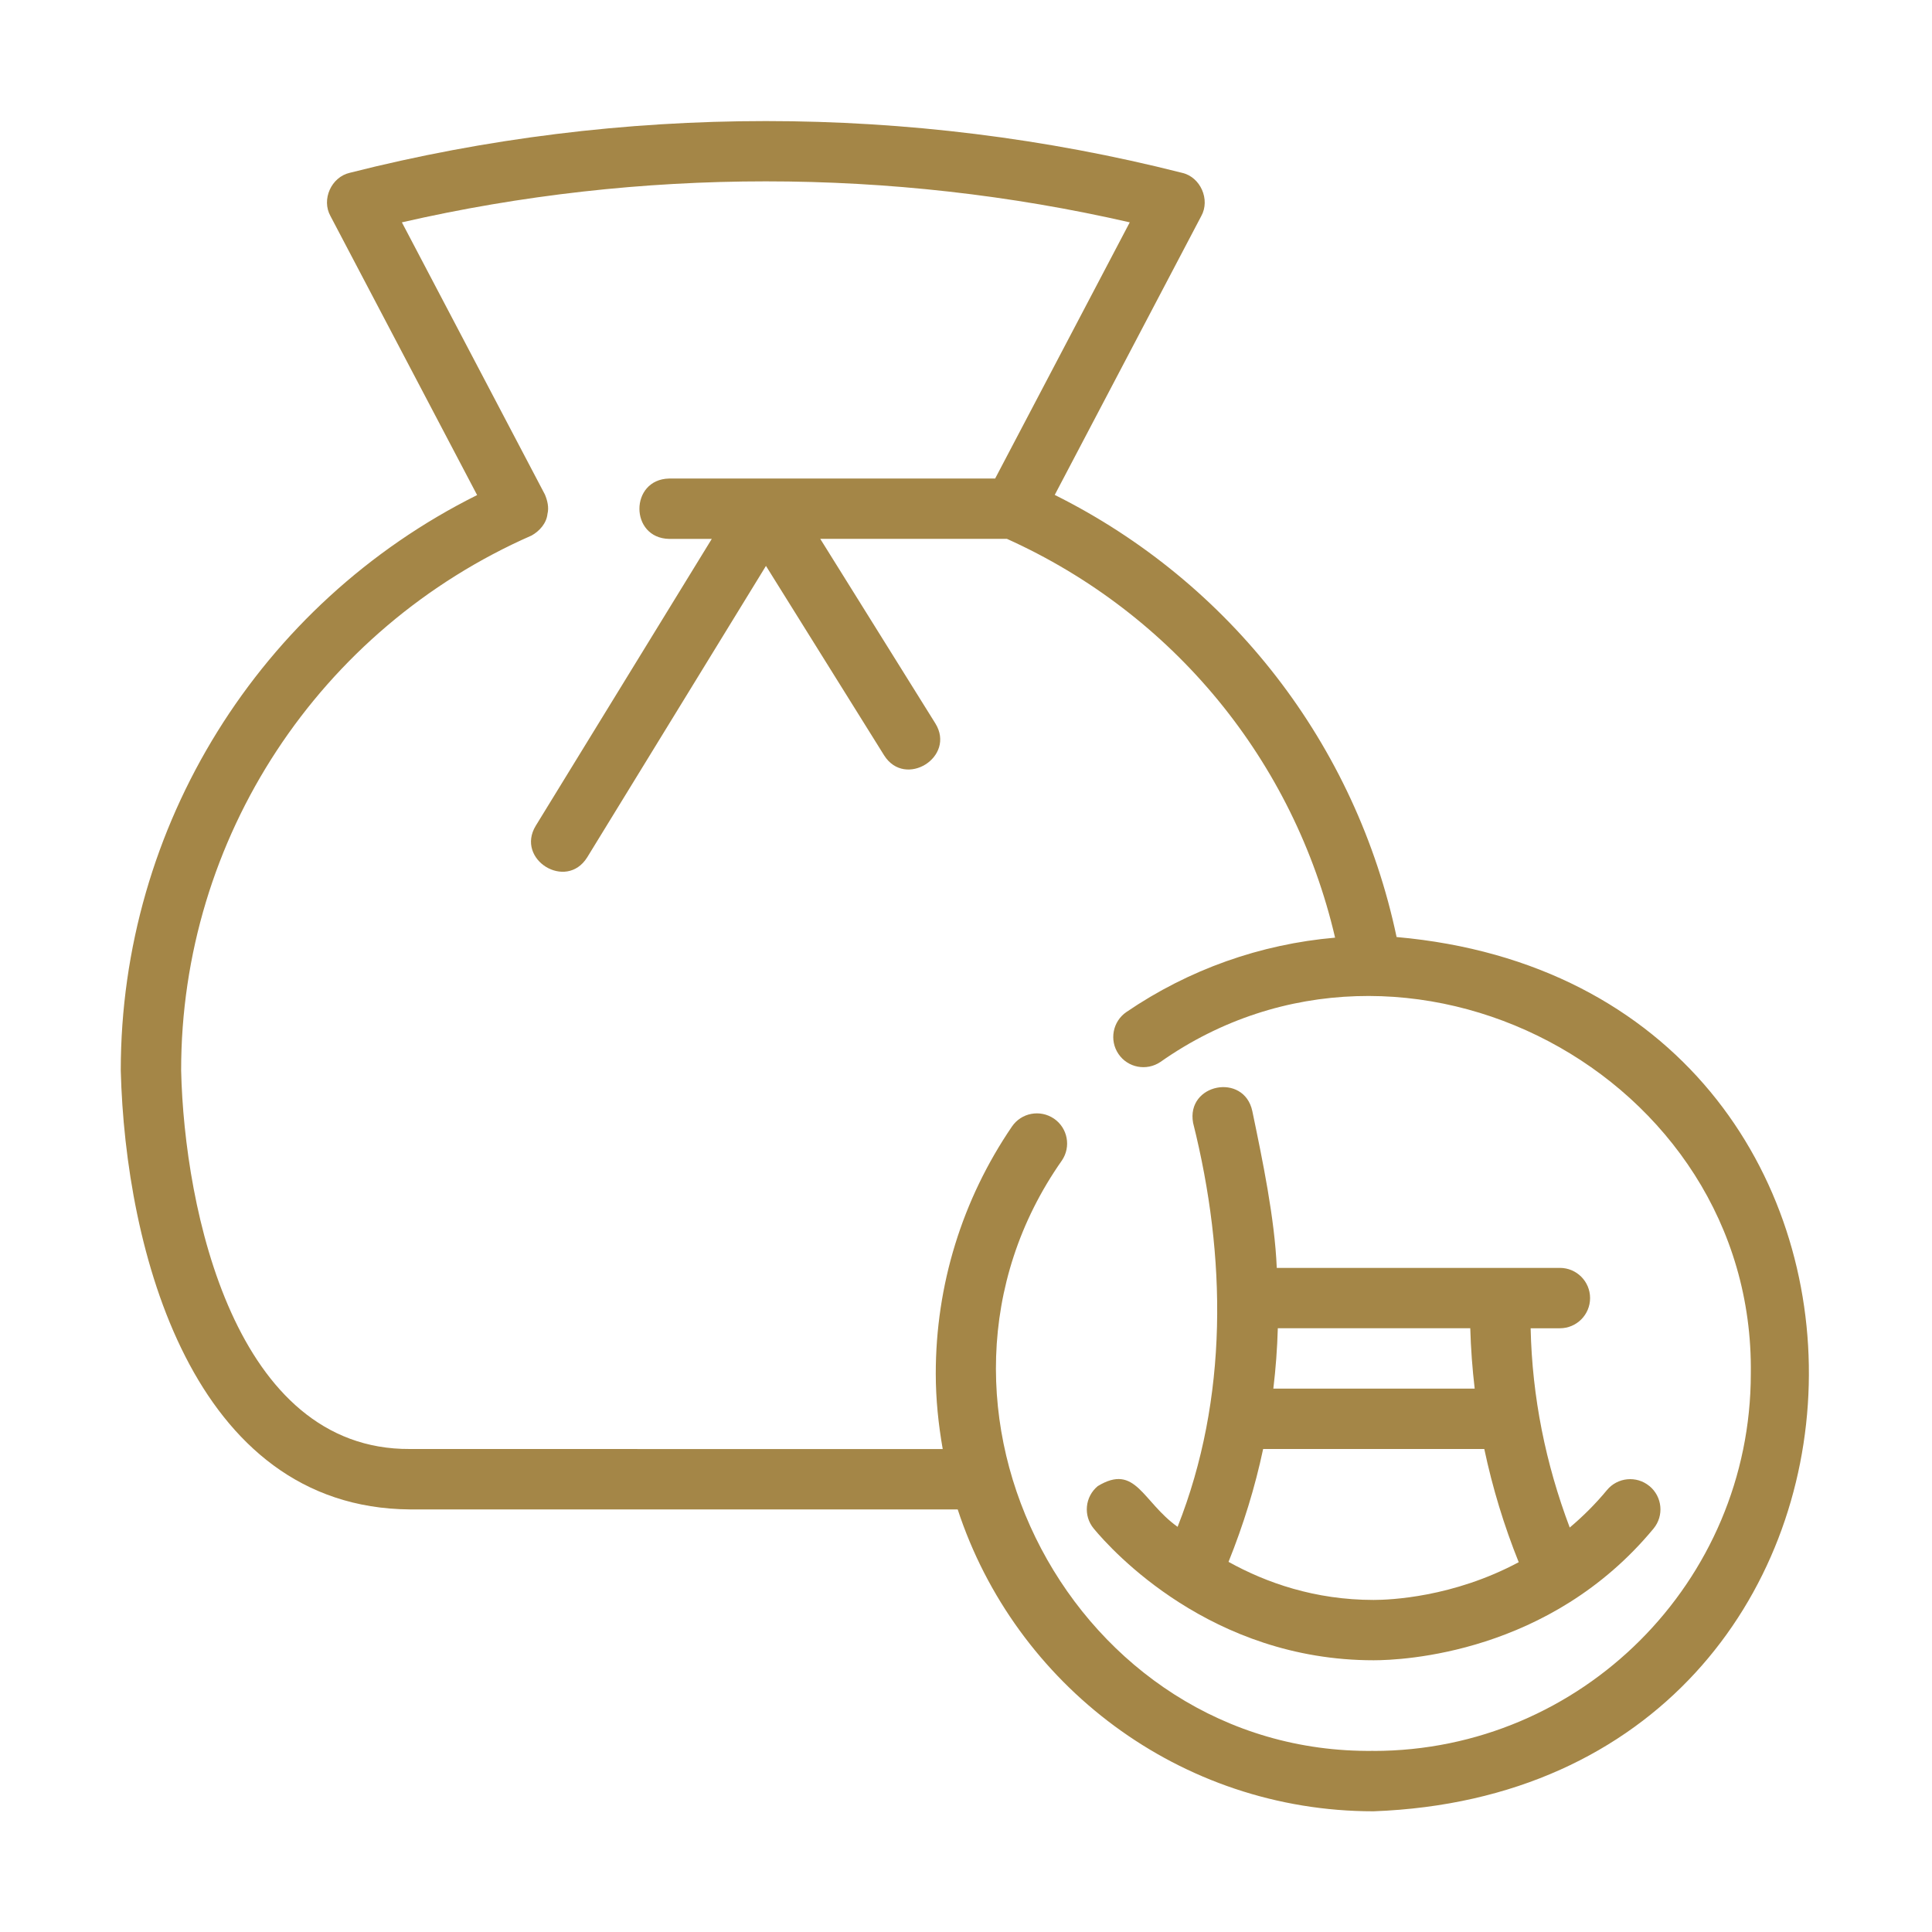
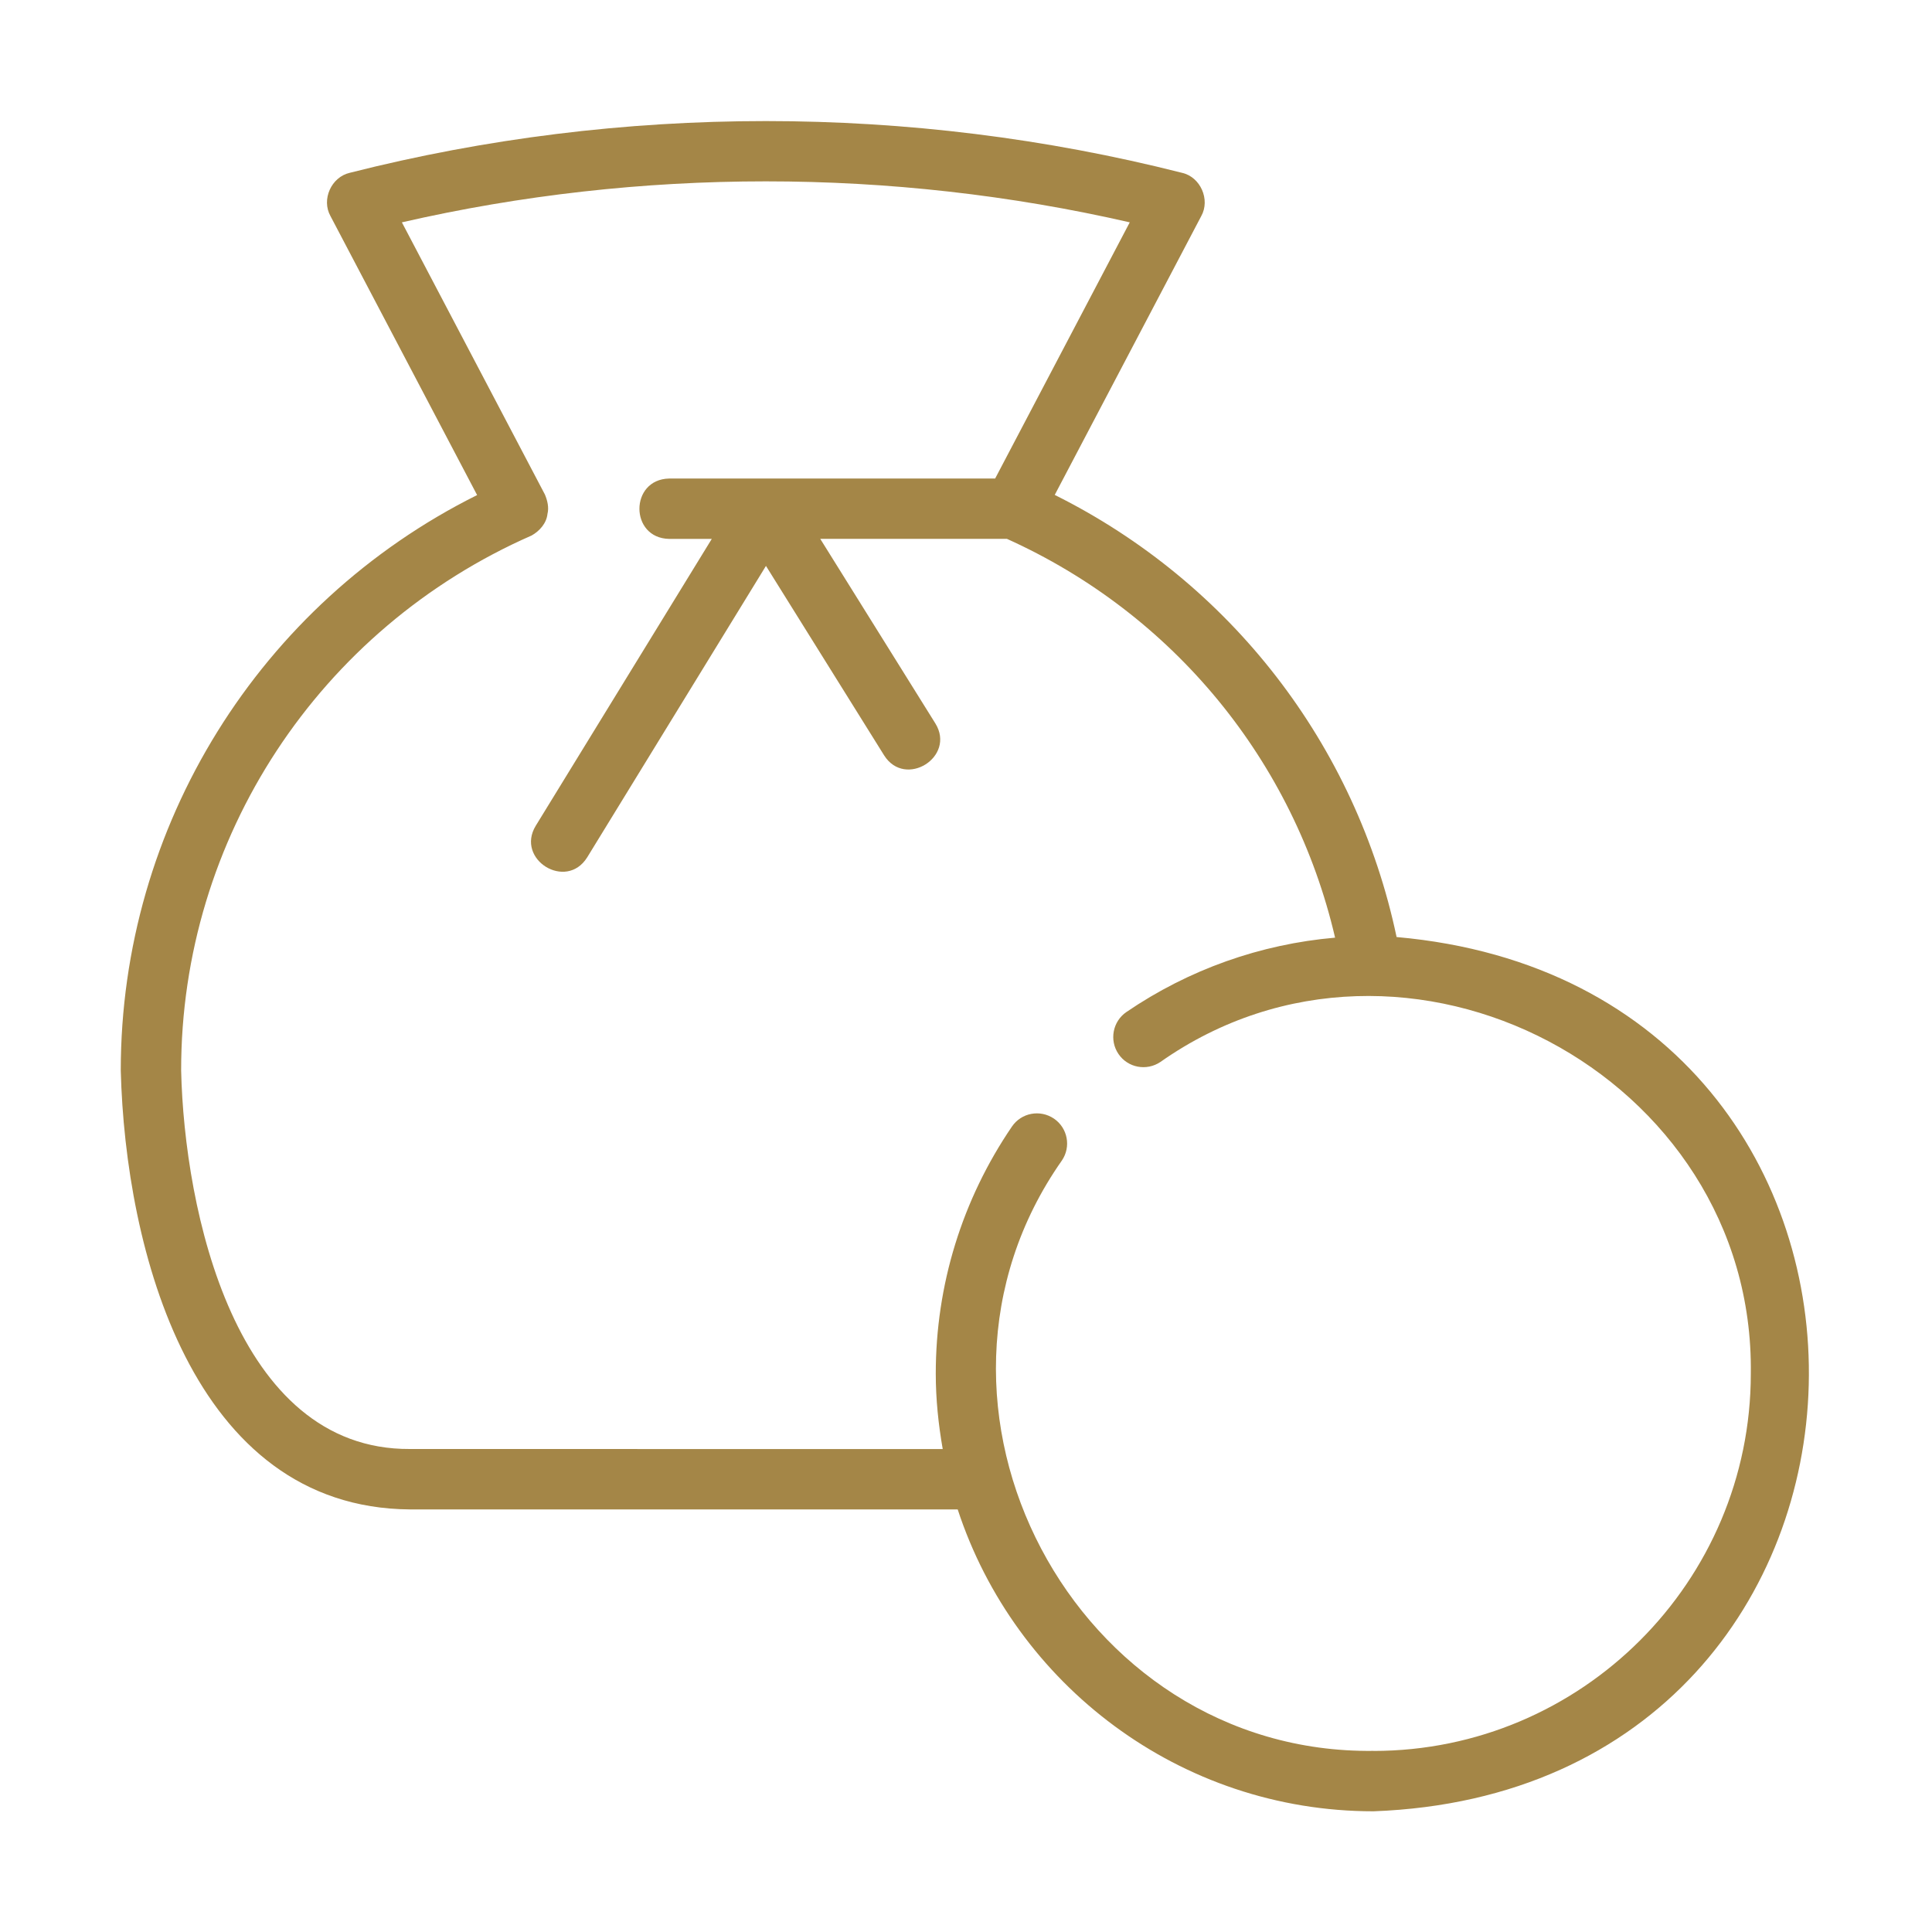
<svg xmlns="http://www.w3.org/2000/svg" width="128pt" height="128pt" version="1.1" viewBox="0 0 128 128">
-   <path d="m109.28 98.457c-0.855-0.707-2.117-0.582-2.816 0.266-0.785 0.949-1.613 1.762-2.465 2.481-1.598-4.231-2.492-8.652-2.59-13.203h1.938c1.105 0 2-0.895 2-2s-0.895-2-2-2h-18.758c-0.133-3.266-0.949-7.164-1.621-10.395-0.555-2.559-4.398-1.809-3.922 0.789 2.219 8.855 2.344 18.246-1.027 26.762-2.348-1.676-2.773-4.223-5.289-2.699-0.852 0.703-0.973 1.965-0.266 2.816 1.207 1.457 7.766 8.723 18.543 8.723 1.891 0 11.672-0.418 18.543-8.723 0.707-0.852 0.582-2.113-0.266-2.816zm-11.871-10.457c0.039 1.348 0.137 2.68 0.293 4h-13.34c0.16-1.328 0.258-2.66 0.297-4zm-16.016 15.477c0.984-2.441 1.754-4.938 2.293-7.477h14.652c0.543 2.562 1.305 5.074 2.281 7.5-4.359 2.332-8.531 2.5-9.613 2.5-3.891 0-7.117-1.137-9.613-2.523z" fill="#a48647" />
  <path d="m92.527 62.078c-2.688-12.738-10.996-23.477-22.648-29.289l9.707-18.473c0.609-1.09-0.051-2.594-1.277-2.867-18.02-4.57-37.133-4.57-55.137 0-1.223 0.281-1.891 1.77-1.277 2.867l9.715 18.484c-14.402 7.18-23.609 21.902-23.609 38.121 0.301 11.836 4.707 28.98 19.16 29.082h36.289c3.797 11.594 14.707 20 27.551 20 37.52-1.395 38.859-54.613 1.527-57.922zm-1.527 53.922c-19.816 0.246-32.016-22.926-20.648-39.113 0.621-0.91 0.387-2.156-0.527-2.777-0.914-0.617-2.156-0.391-2.781 0.527-3.301 4.844-5.047 10.504-5.047 16.367 0 1.707 0.176 3.371 0.461 5l-35.297-0.004c-11.59 0.074-14.949-15.852-15.16-25.078-0.012-15.41 9.148-29.27 23.223-35.445 0.52-0.293 0.984-0.809 1.047-1.426 0.109-0.434-0.004-0.891-0.168-1.285l-9.477-18.035c15.805-3.621 32.41-3.621 48.223 0l-8.918 16.973h-21.594c-2.629 0.051-2.633 3.953 0 4h2.82l-11.664 19.008c-1.352 2.227 2.016 4.324 3.41 2.09l11.844-19.309 7.828 12.551c1.398 2.215 4.769 0.102 3.394-2.117l-7.625-12.227h12.367c11.039 4.977 19.02 14.727 21.742 26.422-4.949 0.43-9.688 2.106-13.824 4.926-0.91 0.621-1.148 1.867-0.527 2.781 0.621 0.918 1.867 1.145 2.781 0.527 16.172-11.375 39.375 0.848 39.113 20.648 0 13.785-11.215 25-25 25z" fill="#a48647" />
</svg>